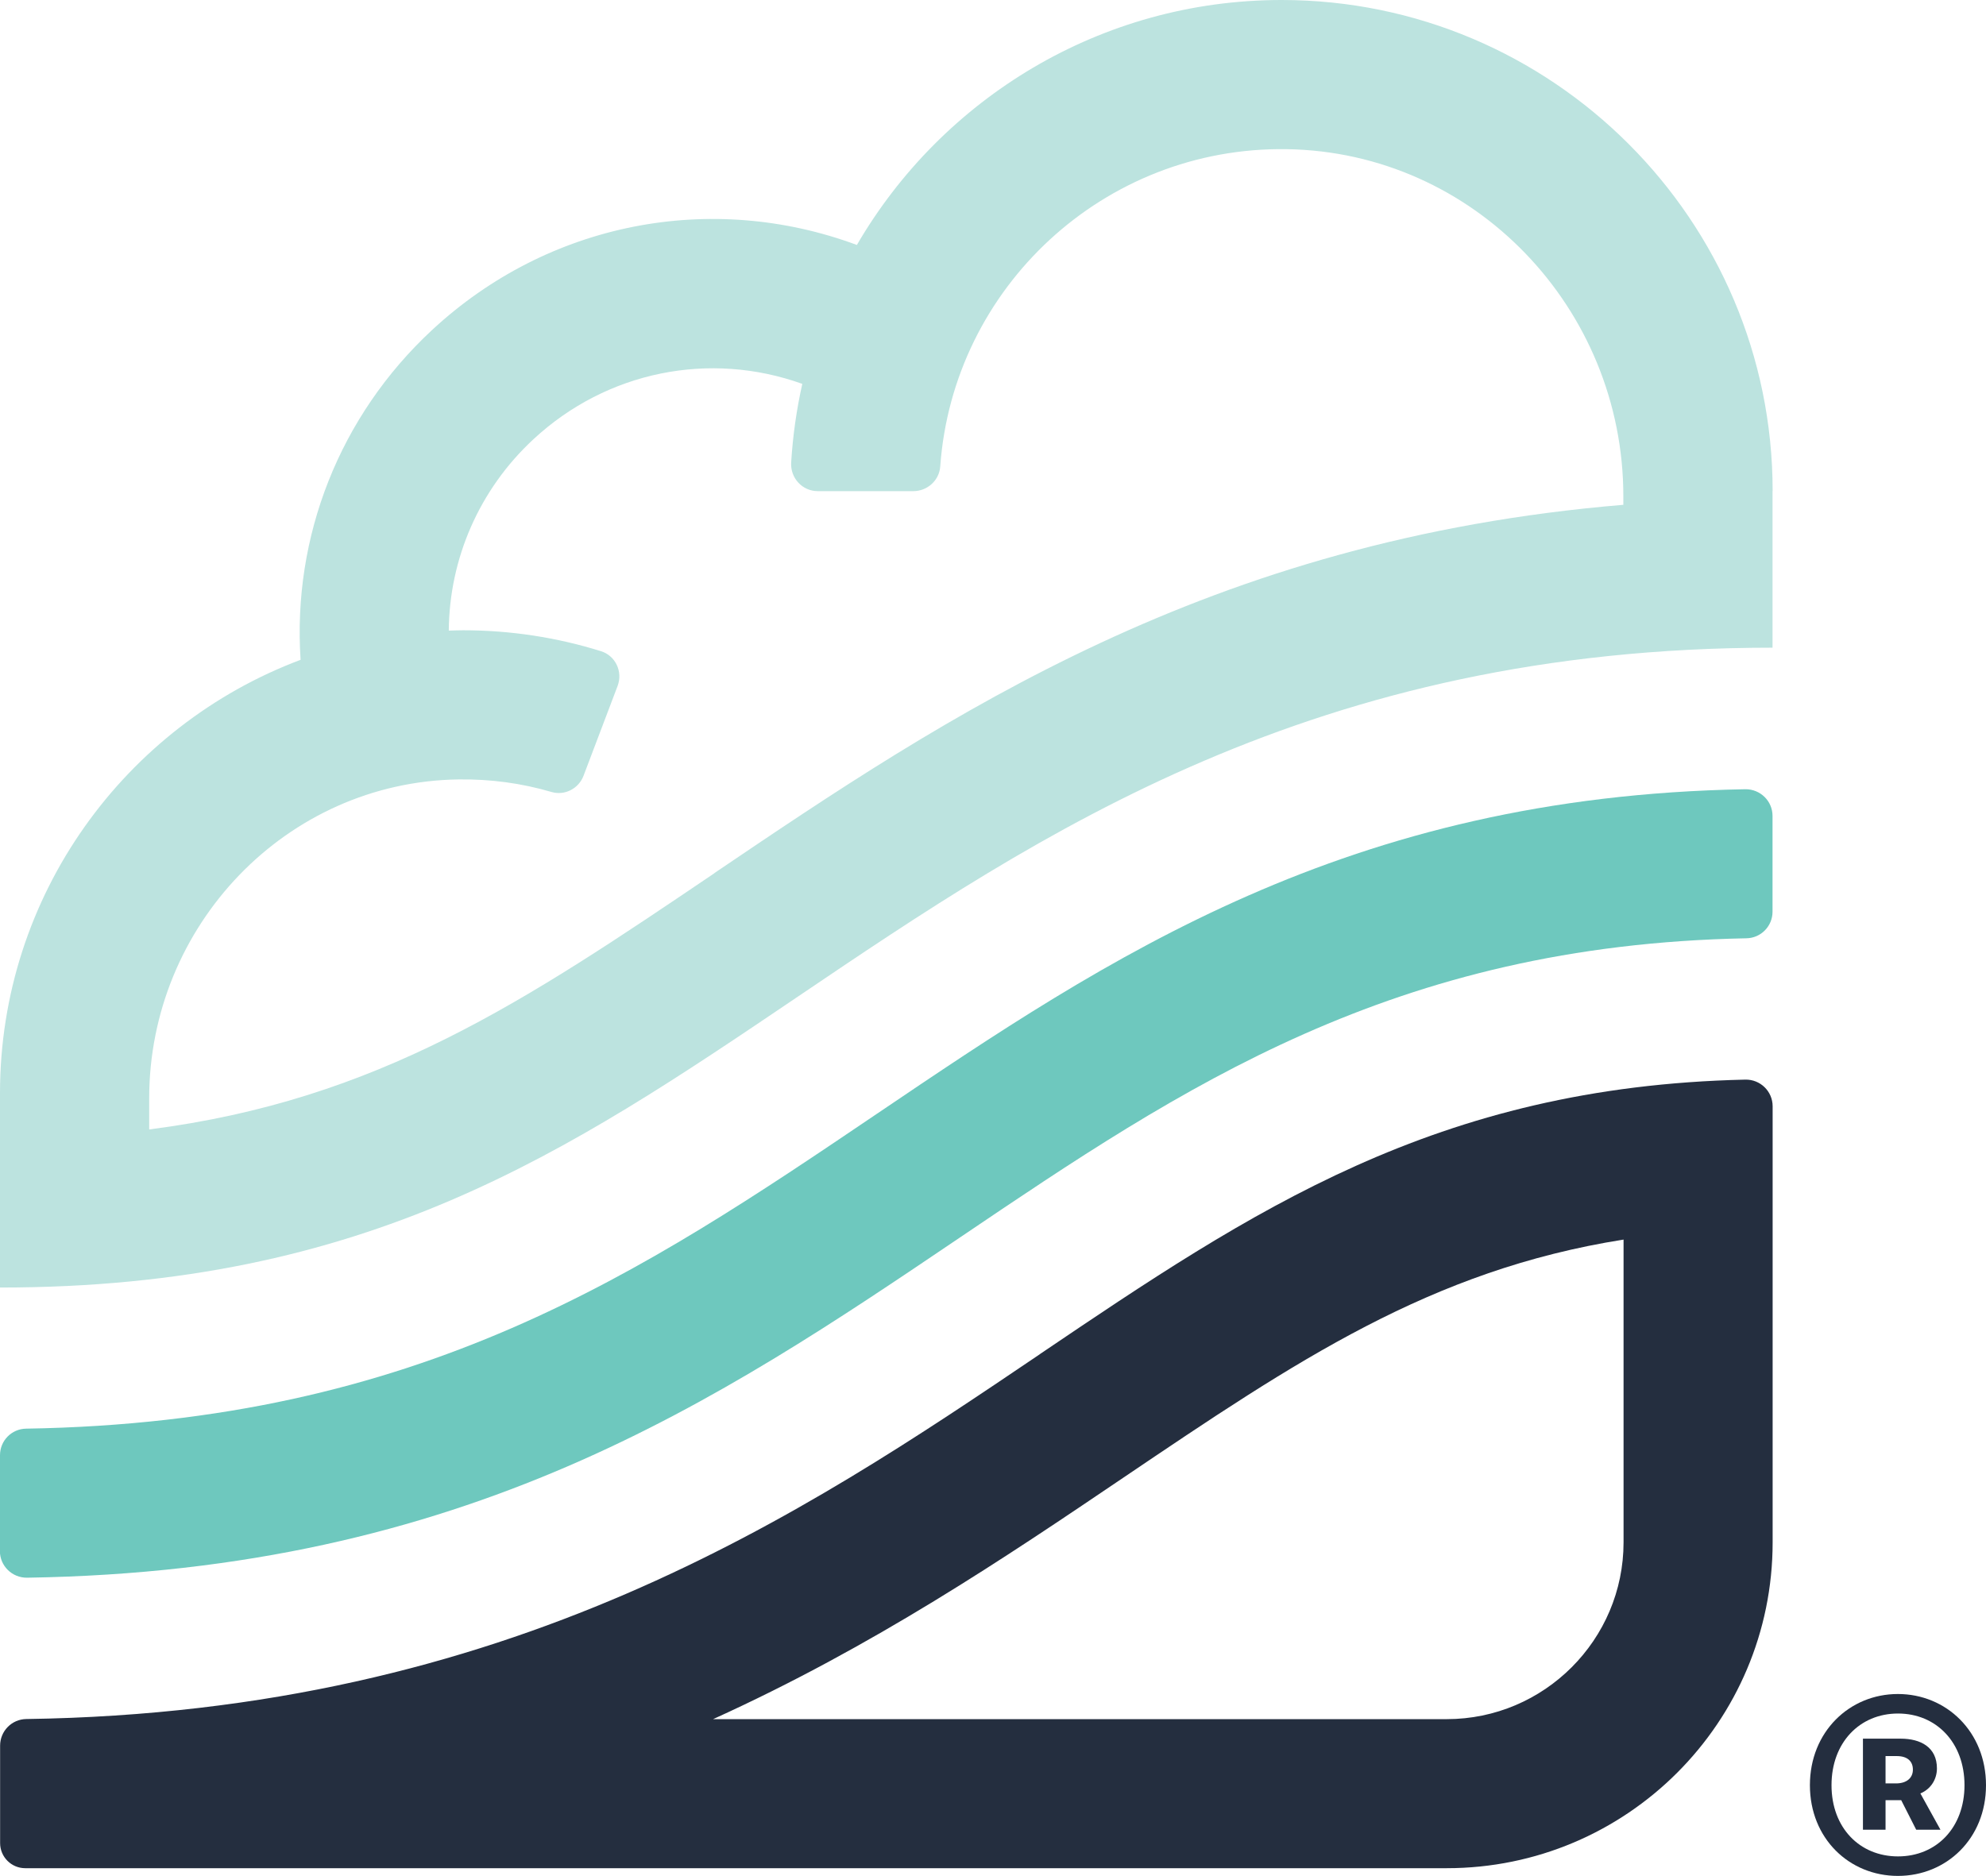
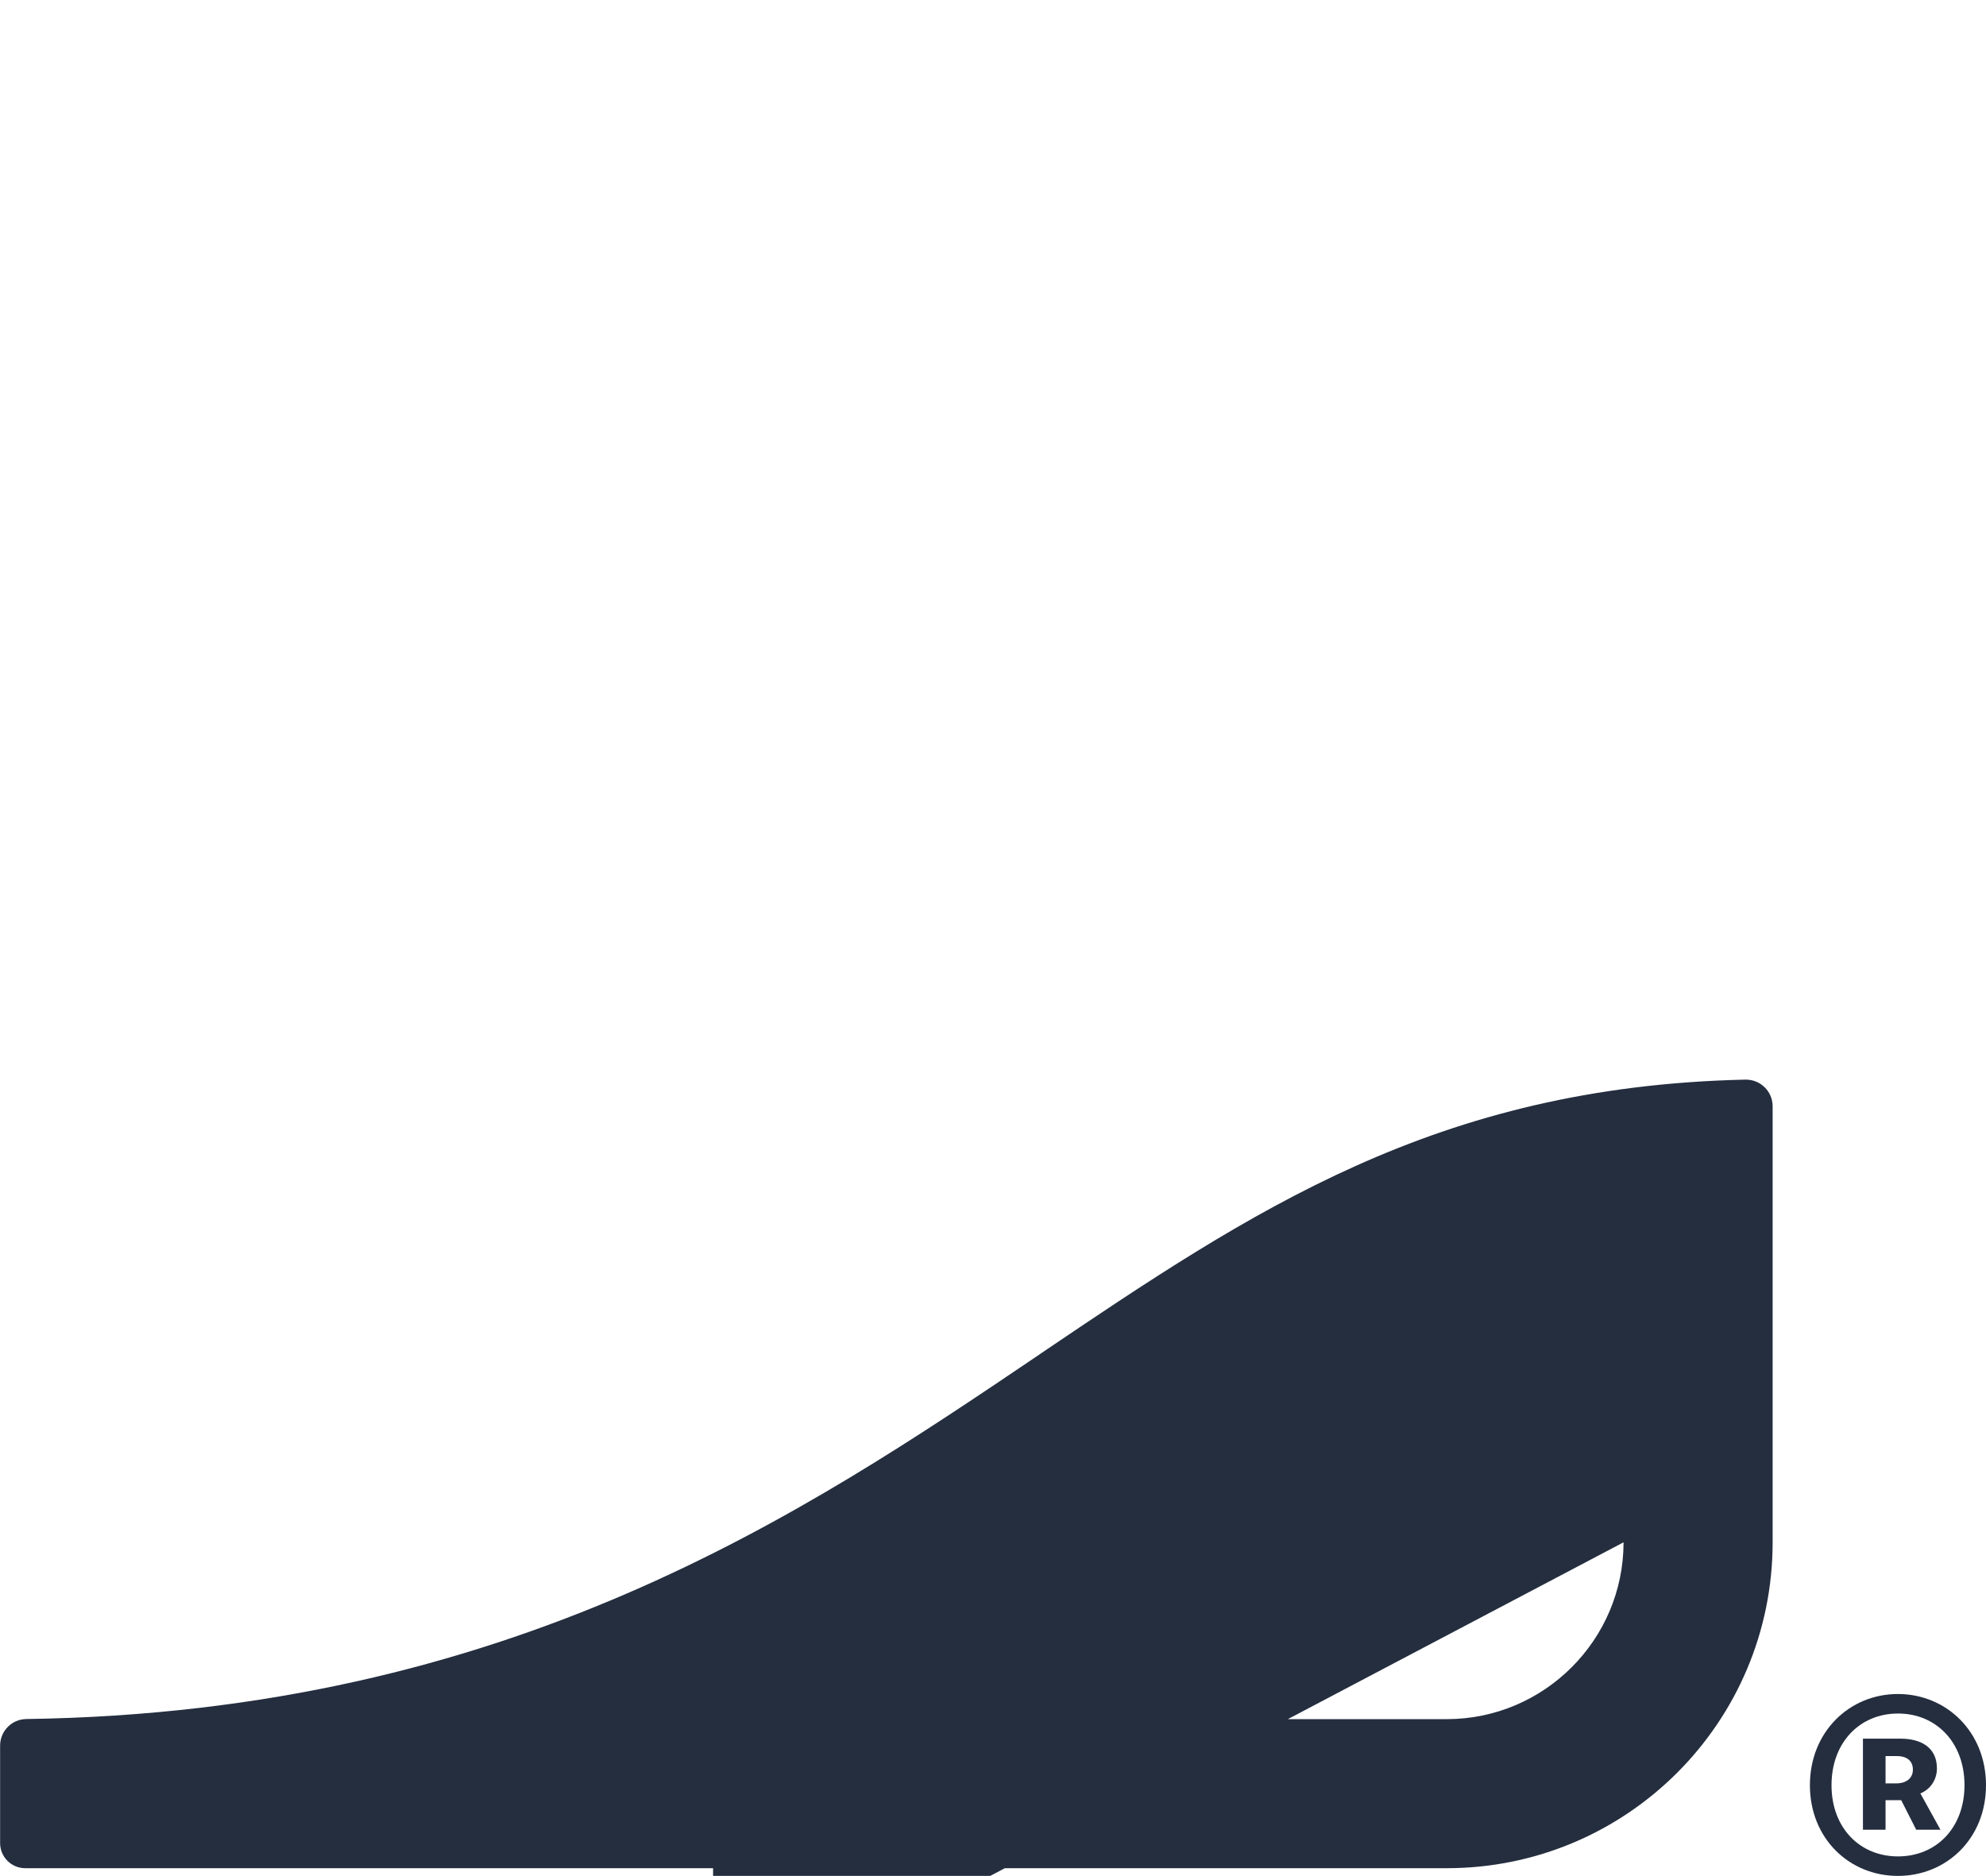
<svg xmlns="http://www.w3.org/2000/svg" id="Layer_2" viewBox="0 0 180.11 170.16">
  <g id="Layer_2-2">
    <g id="Layer_1-2">
      <g>
        <path d="M164.14,161.93c0-4.84,3.59-8.27,7.98-8.27s7.99,3.42,7.99,8.27-3.59,8.23-7.99,8.23-7.98-3.39-7.98-8.23Zm14.02,0c0-3.87-2.56-6.5-6.03-6.5s-6.03,2.63-6.03,6.5,2.56,6.46,6.03,6.46,6.03-2.59,6.03-6.46Zm-9.21-4.22h3.42c1.82,0,3.29,.78,3.29,2.7,0,.97-.54,1.87-1.5,2.27l1.82,3.29h-2.2l-1.36-2.68h-1.42v2.68h-2.05v-8.25h0Zm2.99,4.06c.97,0,1.54-.49,1.54-1.25,0-.72-.45-1.23-1.47-1.23h-1.01v2.48h.94Z" fill="#242e3f" />
        <g>
-           <path d="M0,140.69v-8.69c0-1.32,1.05-2.39,2.37-2.41,35.75-.58,55.88-14.18,77.17-28.57,20.95-14.16,42.6-28.79,78.74-29.43,1.35-.02,2.47,1.06,2.47,2.42v8.69c0,1.31-1.05,2.39-2.37,2.41-32.05,.61-51.12,13.49-71.28,27.11-22.03,14.89-44.8,30.27-84.64,30.89-1.35,.02-2.47-1.06-2.47-2.42H0Z" fill="#6ec8be" />
-           <path d="M94.3,122.84c-21.44,14.49-48.03,32.46-91.92,33.09-1.32,.02-2.37,1.1-2.37,2.41v8.84c0,1.26,1.02,2.28,2.28,2.28H131.2c16.33,0,29.56-13.24,29.56-29.56v-39.55c0-1.36-1.12-2.45-2.48-2.42-28.06,.63-44.75,11.91-63.99,24.91h.01Zm52.94,17.06c0,8.84-7.2,16.04-16.04,16.04H64.67c14.55-6.6,26.48-14.65,37.2-21.9,15.69-10.6,27.87-18.83,45.37-21.6v27.46h0Z" fill="#242e3f" />
-           <path d="M160.76,44.54C160.76,19.98,140.78,0,116.23,0c-16.43,0-30.8,8.95-38.52,22.22-13.22-4.91-27.99-2.06-38.51,7.7-8.44,7.83-12.68,18.79-11.94,29.93C11.35,65.83,0,81.19,0,99.16v6.43H0v11.2c33.31,0,51.41-12.23,72.36-26.39,21.95-14.84,46.83-31.65,88.39-31.65v-10h0v-4.21Zm-95.96,34.66c-17.22,11.64-30.47,20.58-51.27,23.25v-2.82c0-15.64,12.42-28.71,28.05-28.93,2.89-.04,5.72,.34,8.44,1.14,1.2,.35,2.46-.31,2.9-1.47l3.09-8.15c.49-1.29-.19-2.74-1.5-3.15-4.04-1.26-8.23-1.9-12.51-1.9-.44,0-.87,.02-1.3,.03,.05-6.5,2.74-12.78,7.68-17.36,6.66-6.18,15.99-8.03,24.38-5.02-.52,2.32-.86,4.7-1.01,7.14-.08,1.4,1.01,2.59,2.41,2.59h8.67c1.27,0,2.35-.97,2.44-2.24,1.16-16.22,14.85-29.03,31.42-28.78,17.02,.26,30.53,14.46,30.53,31.48v.78c-37.63,3.14-61.31,19.12-82.44,33.41h.02Z" fill="#bce3df" />
+           <path d="M94.3,122.84c-21.44,14.49-48.03,32.46-91.92,33.09-1.32,.02-2.37,1.1-2.37,2.41v8.84c0,1.26,1.02,2.28,2.28,2.28H131.2c16.33,0,29.56-13.24,29.56-29.56v-39.55c0-1.36-1.12-2.45-2.48-2.42-28.06,.63-44.75,11.91-63.99,24.91h.01Zm52.94,17.06c0,8.84-7.2,16.04-16.04,16.04H64.67v27.46h0Z" fill="#242e3f" />
        </g>
      </g>
    </g>
  </g>
</svg>